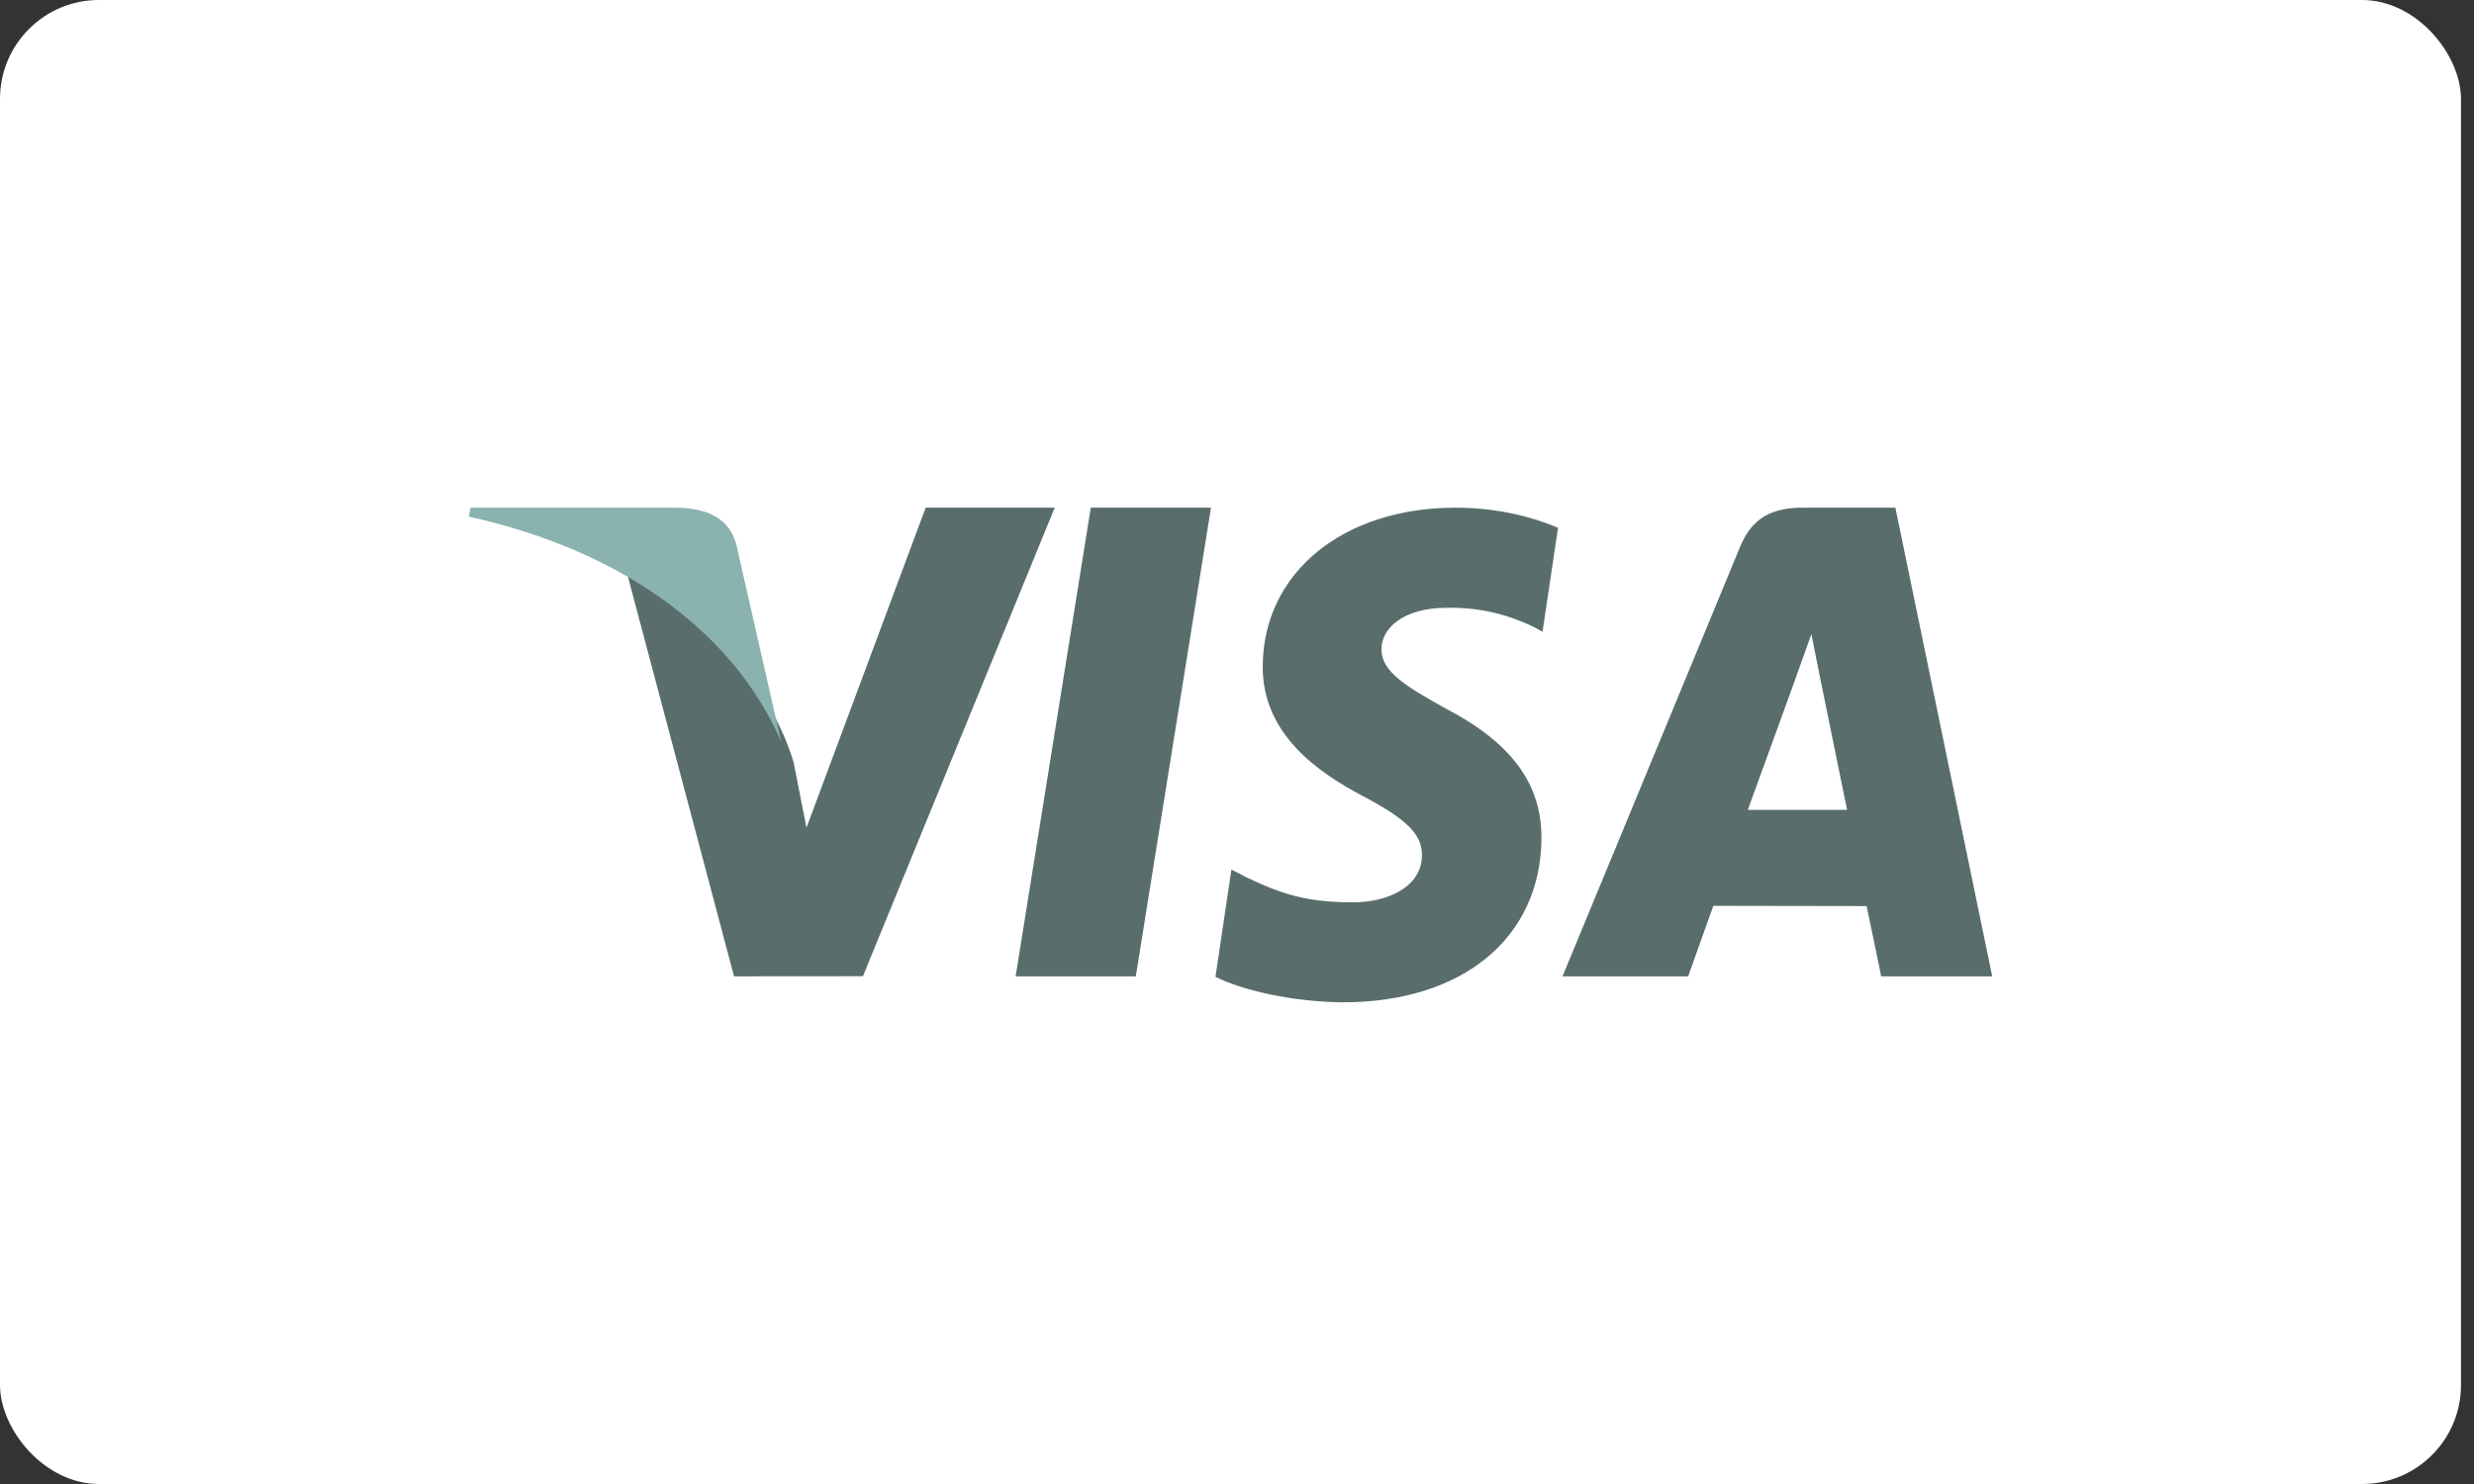
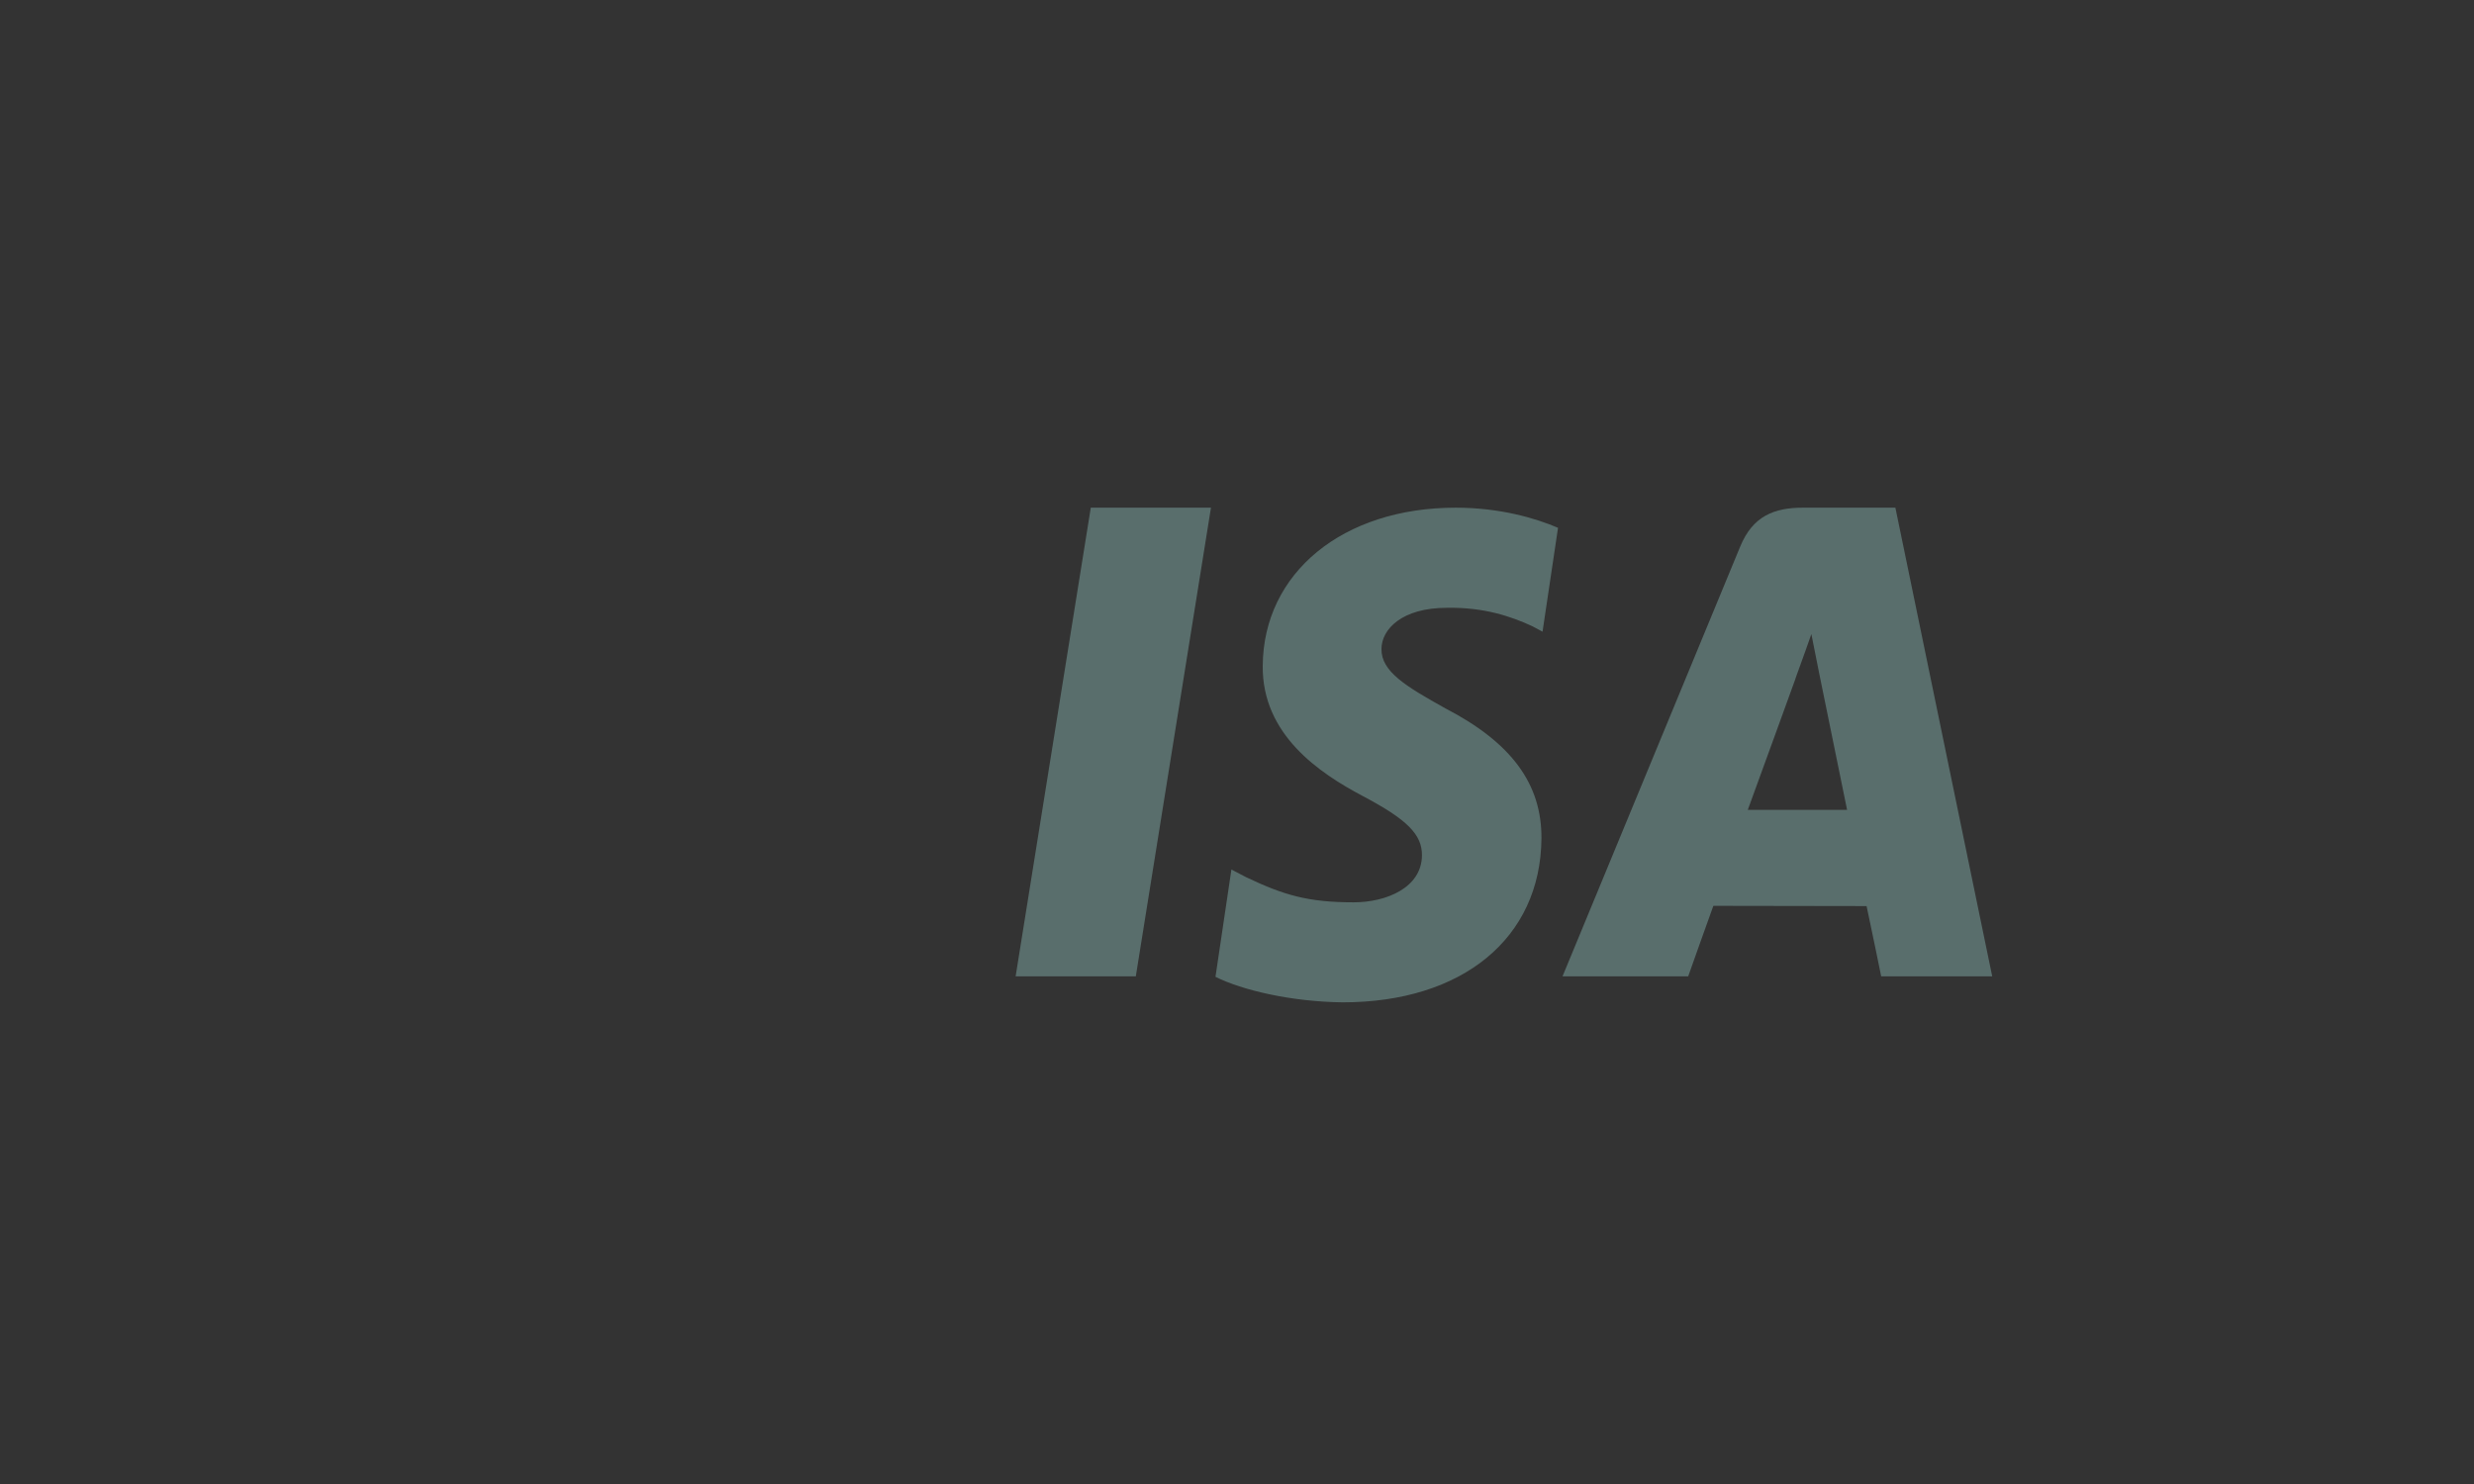
<svg xmlns="http://www.w3.org/2000/svg" viewBox="0 0 50 30" version="1.1">
  <rect x="0" y="0" width="50" height="30" fill="#333333" stroke="none" />
  <title>visa</title>
  <desc />
  <g id="Symbols" stroke="none" stroke-width="1" fill="none" fill-rule="evenodd">
    <g id="UI/Component/Desktop/Footer" transform="translate(-1098, -402)">
      <g id="Payment" transform="translate(1098, 402)">
        <g id="Visa-light-Copy-2">
-           <rect id="Rectangle" fill="#FFFFFF" x="0" y="0" width="49.737" height="30" rx="2" />
          <polyline id="Fill-1" fill="#596E6C" points="20.526 19.737 22.045 10.263 24.474 10.263 22.955 19.737 20.526 19.737" />
          <path d="M29.42,10.263 C27.139,10.263 25.534,11.578 25.52,13.46 C25.506,14.853 26.666,15.629 27.541,16.092 C28.44,16.567 28.742,16.87 28.738,17.294 C28.732,17.943 28.021,18.241 27.357,18.241 C26.434,18.241 25.943,18.094 25.184,17.733 L24.887,17.578 L24.565,19.747 C25.103,20.017 26.1,20.251 27.135,20.263 C29.56,20.263 31.135,18.964 31.153,16.954 C31.162,15.85 30.547,15.013 29.215,14.322 C28.409,13.873 27.914,13.575 27.92,13.12 C27.92,12.718 28.338,12.287 29.241,12.287 C29.996,12.274 30.542,12.462 30.968,12.659 L31.175,12.77 L31.488,10.67 C31.032,10.475 30.314,10.263 29.42,10.263 Z" id="Fill-2" fill="#596E6C" />
-           <path d="M35.323,16.372 C35.523,15.828 36.286,13.723 36.286,13.723 C36.272,13.748 36.486,13.174 36.608,12.818 L36.771,13.636 C36.771,13.636 37.235,15.899 37.33,16.372 L35.323,16.372 L35.323,16.372 Z M38.306,10.263 L36.437,10.263 C35.858,10.263 35.424,10.431 35.17,11.049 L31.579,19.737 L34.119,19.737 C34.119,19.737 34.533,18.568 34.627,18.312 C34.904,18.312 37.372,18.317 37.724,18.317 C37.797,18.647 38.019,19.737 38.019,19.737 L40.263,19.737 L38.306,10.263 L38.306,10.263 Z" id="Fill-3" fill="#596E6C" />
-           <path d="M18.708,10.263 L16.299,16.733 L16.041,15.418 C15.592,13.903 14.195,12.26 12.632,11.437 L14.835,19.737 L17.44,19.735 L21.316,10.263 L18.708,10.263" id="Fill-4" fill="#596E6C" />
-           <path d="M13.7,10.263 L9.508,10.263 L9.474,10.444 C12.736,11.165 14.894,12.907 15.789,15 L14.879,10.998 C14.721,10.446 14.265,10.282 13.7,10.263" id="Fill-5" fill="#8AB3AF" />
+           <path d="M35.323,16.372 C35.523,15.828 36.286,13.723 36.286,13.723 C36.272,13.748 36.486,13.174 36.608,12.818 L36.771,13.636 C36.771,13.636 37.235,15.899 37.33,16.372 L35.323,16.372 L35.323,16.372 Z M38.306,10.263 L36.437,10.263 C35.858,10.263 35.424,10.431 35.17,11.049 L31.579,19.737 L34.119,19.737 C34.119,19.737 34.533,18.568 34.627,18.312 C34.904,18.312 37.372,18.317 37.724,18.317 C37.797,18.647 38.019,19.737 38.019,19.737 L40.263,19.737 L38.306,10.263 Z" id="Fill-3" fill="#596E6C" />
        </g>
      </g>
    </g>
  </g>
</svg>